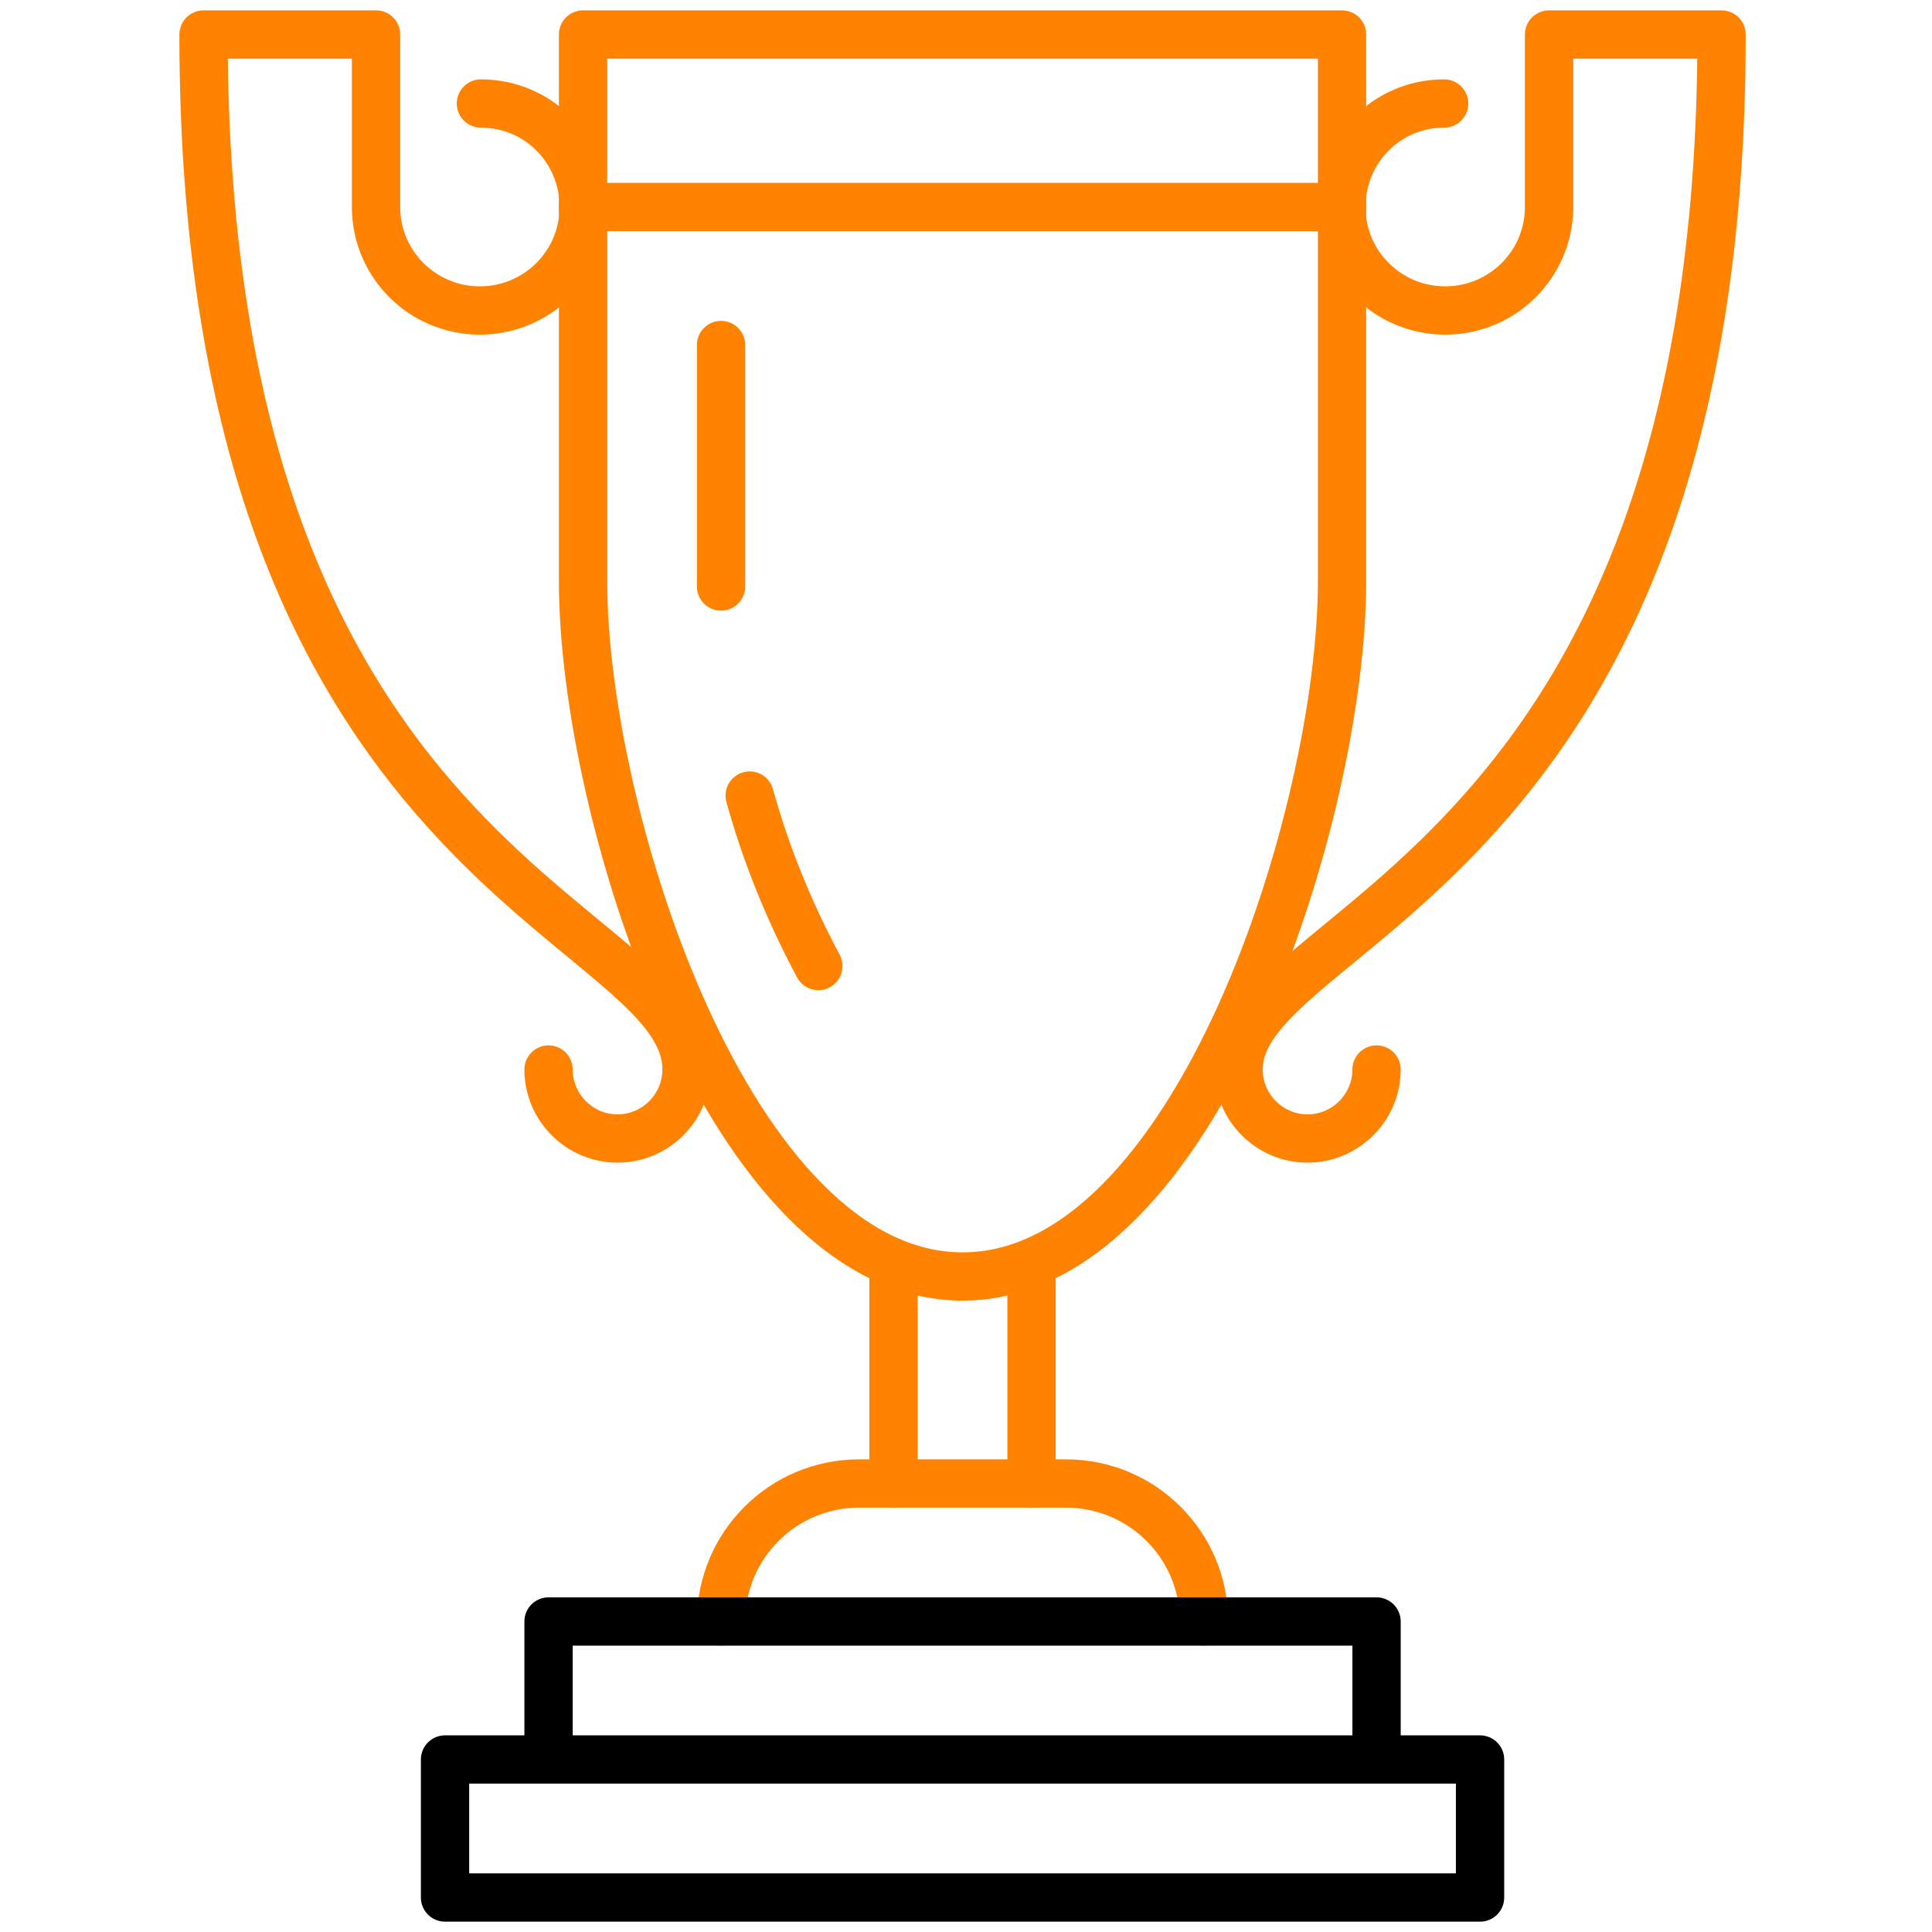
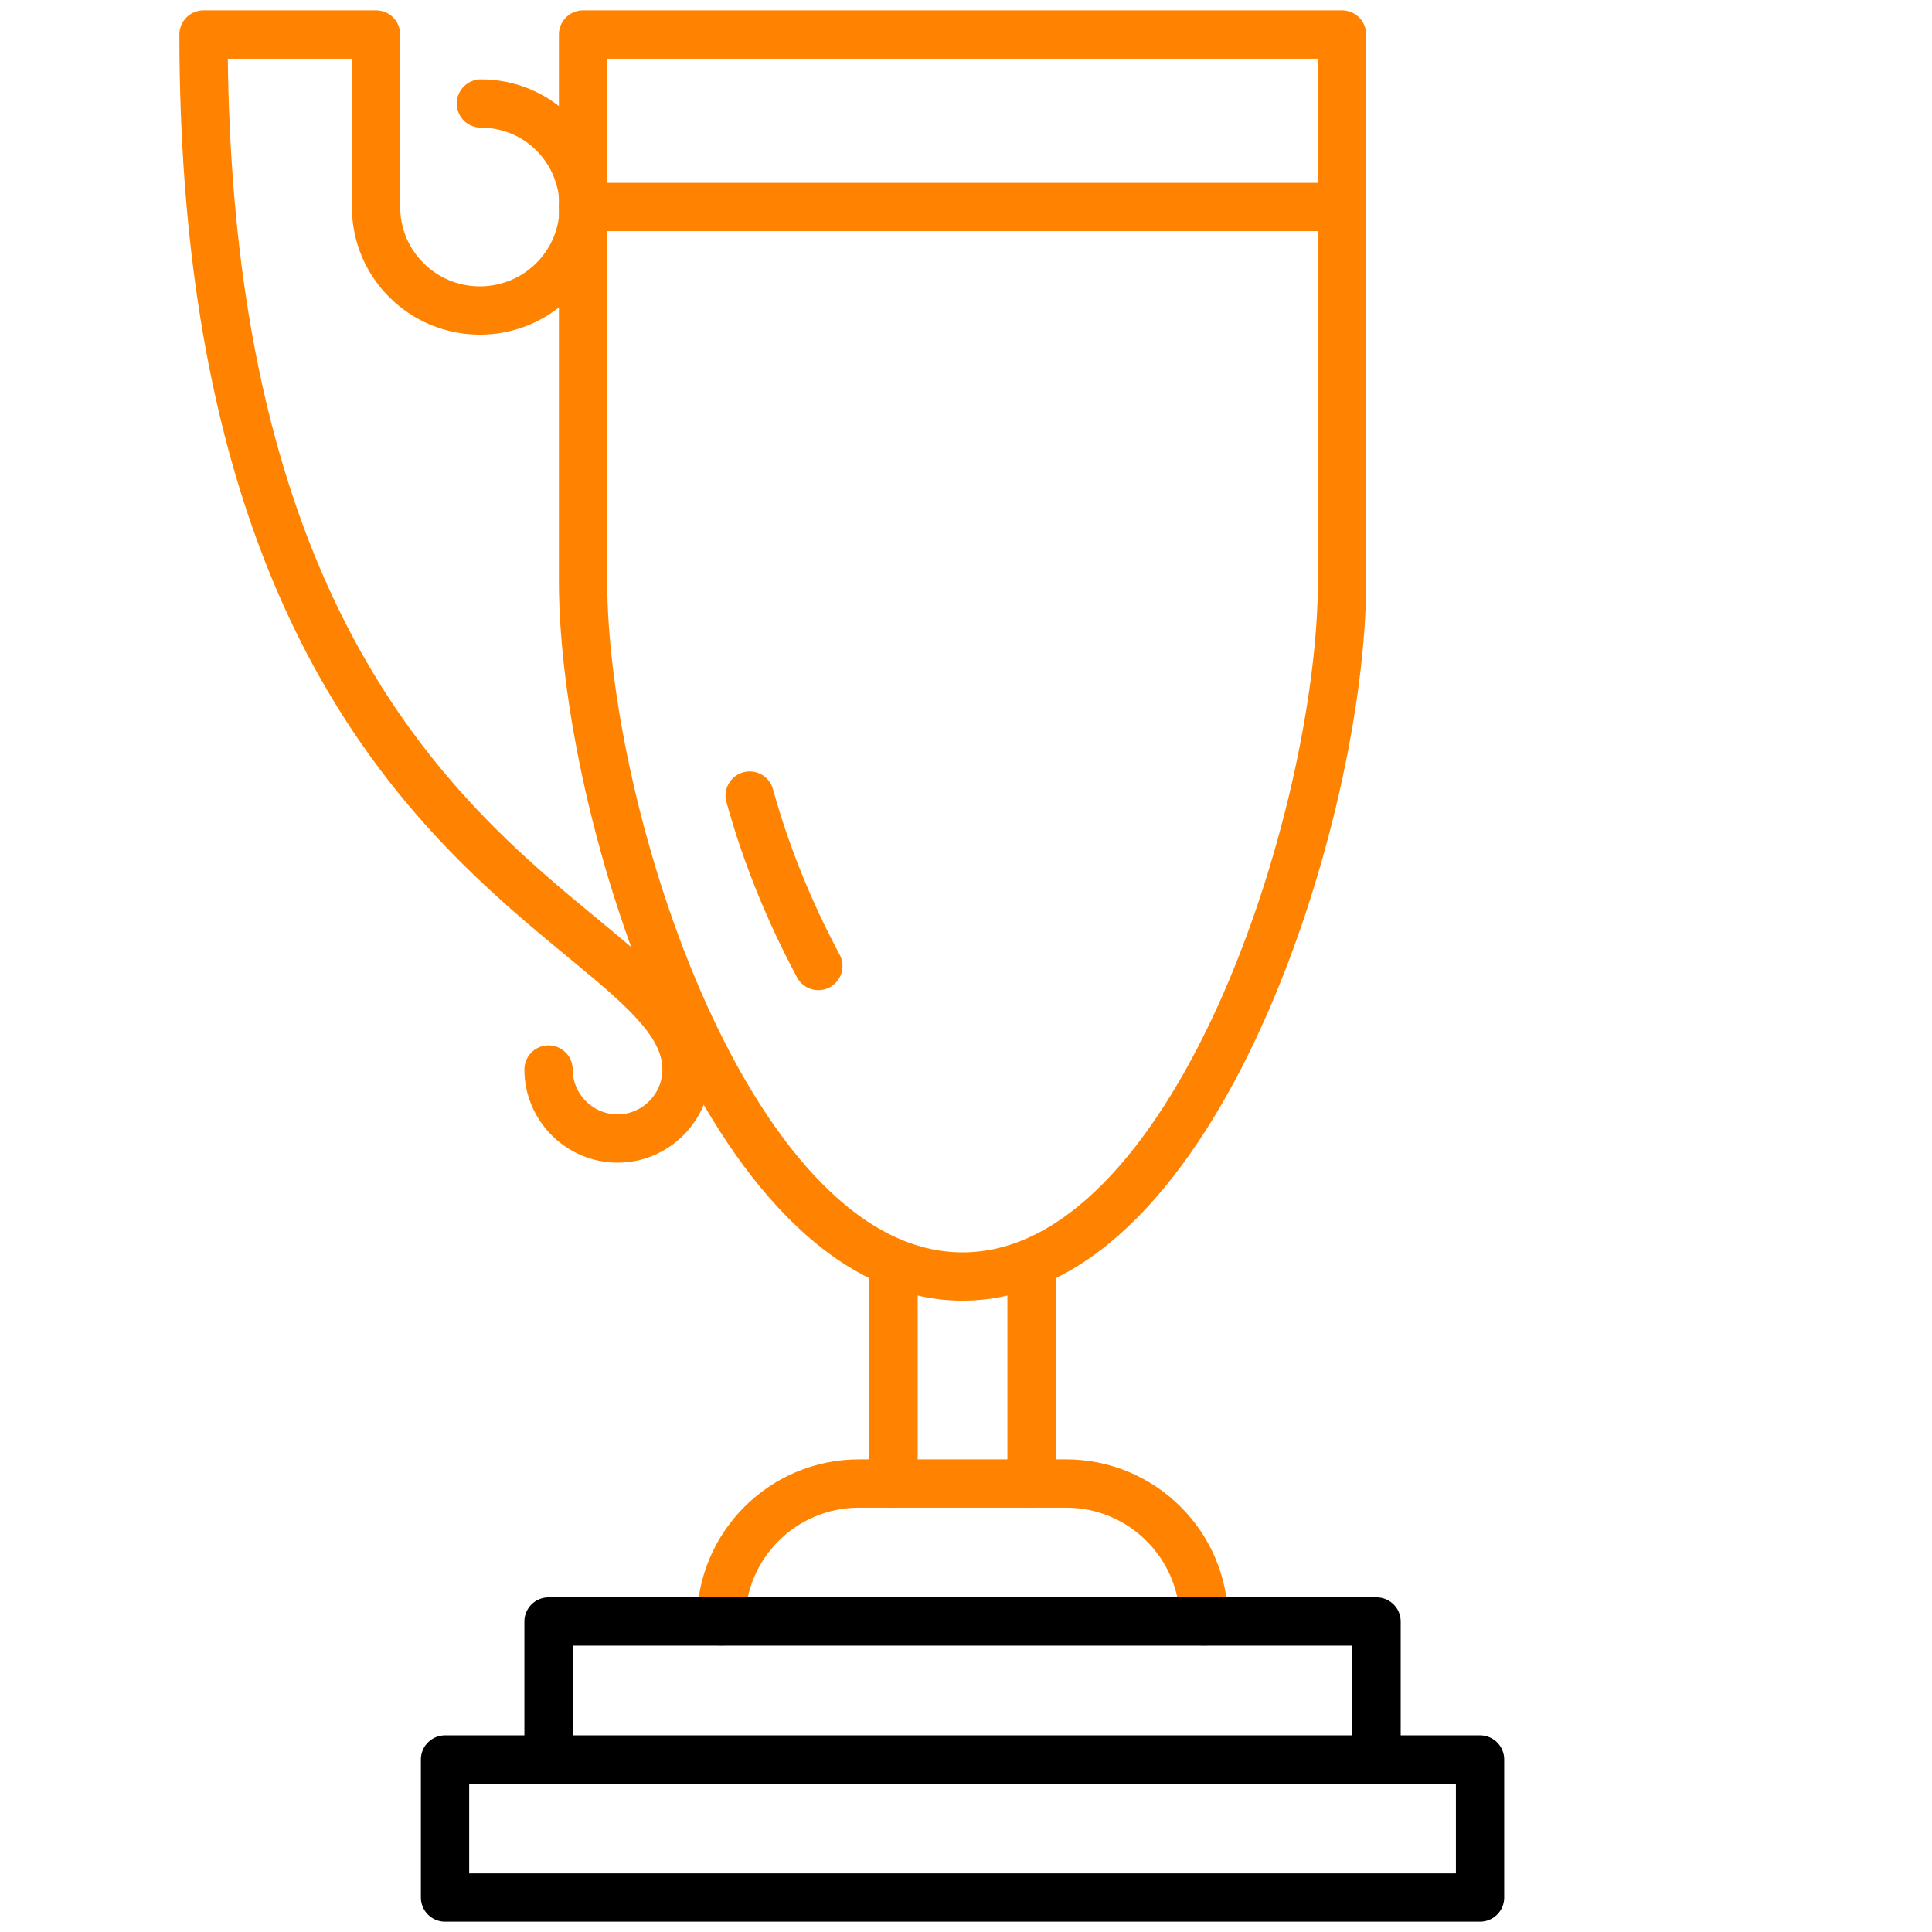
<svg xmlns="http://www.w3.org/2000/svg" width="80" height="80" viewBox="0 0 80 80" fill="none">
-   <rect width="80" height="80" fill="white" />
  <g clip-path="url(#clip0_5_1310)">
    <path d="M29.857 67.143C29.857 63.986 32.414 61.429 35.572 61.429H44.143C47.3 61.429 49.857 63.986 49.857 67.143" stroke="#FF8300" stroke-width="2" stroke-linecap="round" stroke-linejoin="round" />
    <path d="M42.714 61.429V52.857" stroke="#FF8300" stroke-width="2" stroke-linecap="round" stroke-linejoin="round" />
    <path d="M37 61.429V52.857" stroke="#FF8300" stroke-width="2" stroke-linecap="round" stroke-linejoin="round" />
    <path d="M55.571 8.571H24.143" stroke="#FF8300" stroke-width="2" stroke-linecap="round" stroke-linejoin="round" />
    <path d="M55.571 24.071V1.429H24.143V24.071C24.143 33.7 30.2 52.857 39.857 52.857C49.514 52.857 55.571 33.7 55.571 24.071Z" stroke="#FF8300" stroke-width="2" stroke-linecap="round" stroke-linejoin="round" />
-     <path d="M29.857 24.286V14.286" stroke="#FF8300" stroke-width="2" stroke-linecap="round" stroke-linejoin="round" />
    <path d="M33.886 40C32.671 37.729 31.714 35.371 31.043 32.943" stroke="#FF8300" stroke-width="2" stroke-linecap="round" stroke-linejoin="round" />
-     <path d="M59.8 4.286C57.428 4.286 55.543 6.2 55.543 8.571C55.543 10.943 57.471 12.857 59.843 12.857C62.214 12.857 64.143 10.943 64.143 8.571V1.429H71.286C71.286 36.314 51.286 38.214 51.286 44.286C51.286 45.857 52.571 47.143 54.143 47.143C55.714 47.143 57 45.857 57 44.286" stroke="#FF8300" stroke-width="2" stroke-linecap="round" stroke-linejoin="round" />
    <path d="M19.914 4.286C22.286 4.286 24.171 6.2 24.171 8.571C24.171 10.943 22.243 12.857 19.871 12.857C17.5 12.857 15.571 10.943 15.571 8.571V1.429H8.428C8.428 36.314 28.428 37.943 28.428 44.286C28.428 45.857 27.143 47.143 25.571 47.143C24 47.143 22.714 45.857 22.714 44.286" stroke="#FF8300" stroke-width="2" stroke-linecap="round" stroke-linejoin="round" />
    <path d="M61.286 72.857H18.428V78.572H61.286V72.857Z" stroke="black" stroke-width="2" stroke-linecap="round" stroke-linejoin="round" />
    <path d="M22.714 72.857V67.143H57V72.857" stroke="black" stroke-width="2" stroke-linecap="round" stroke-linejoin="round" />
  </g>
  <defs>
    <clipPath id="clip0_5_1310">
      <rect width="65.714" height="80" fill="white" transform="translate(7)" />
    </clipPath>
  </defs>
</svg>